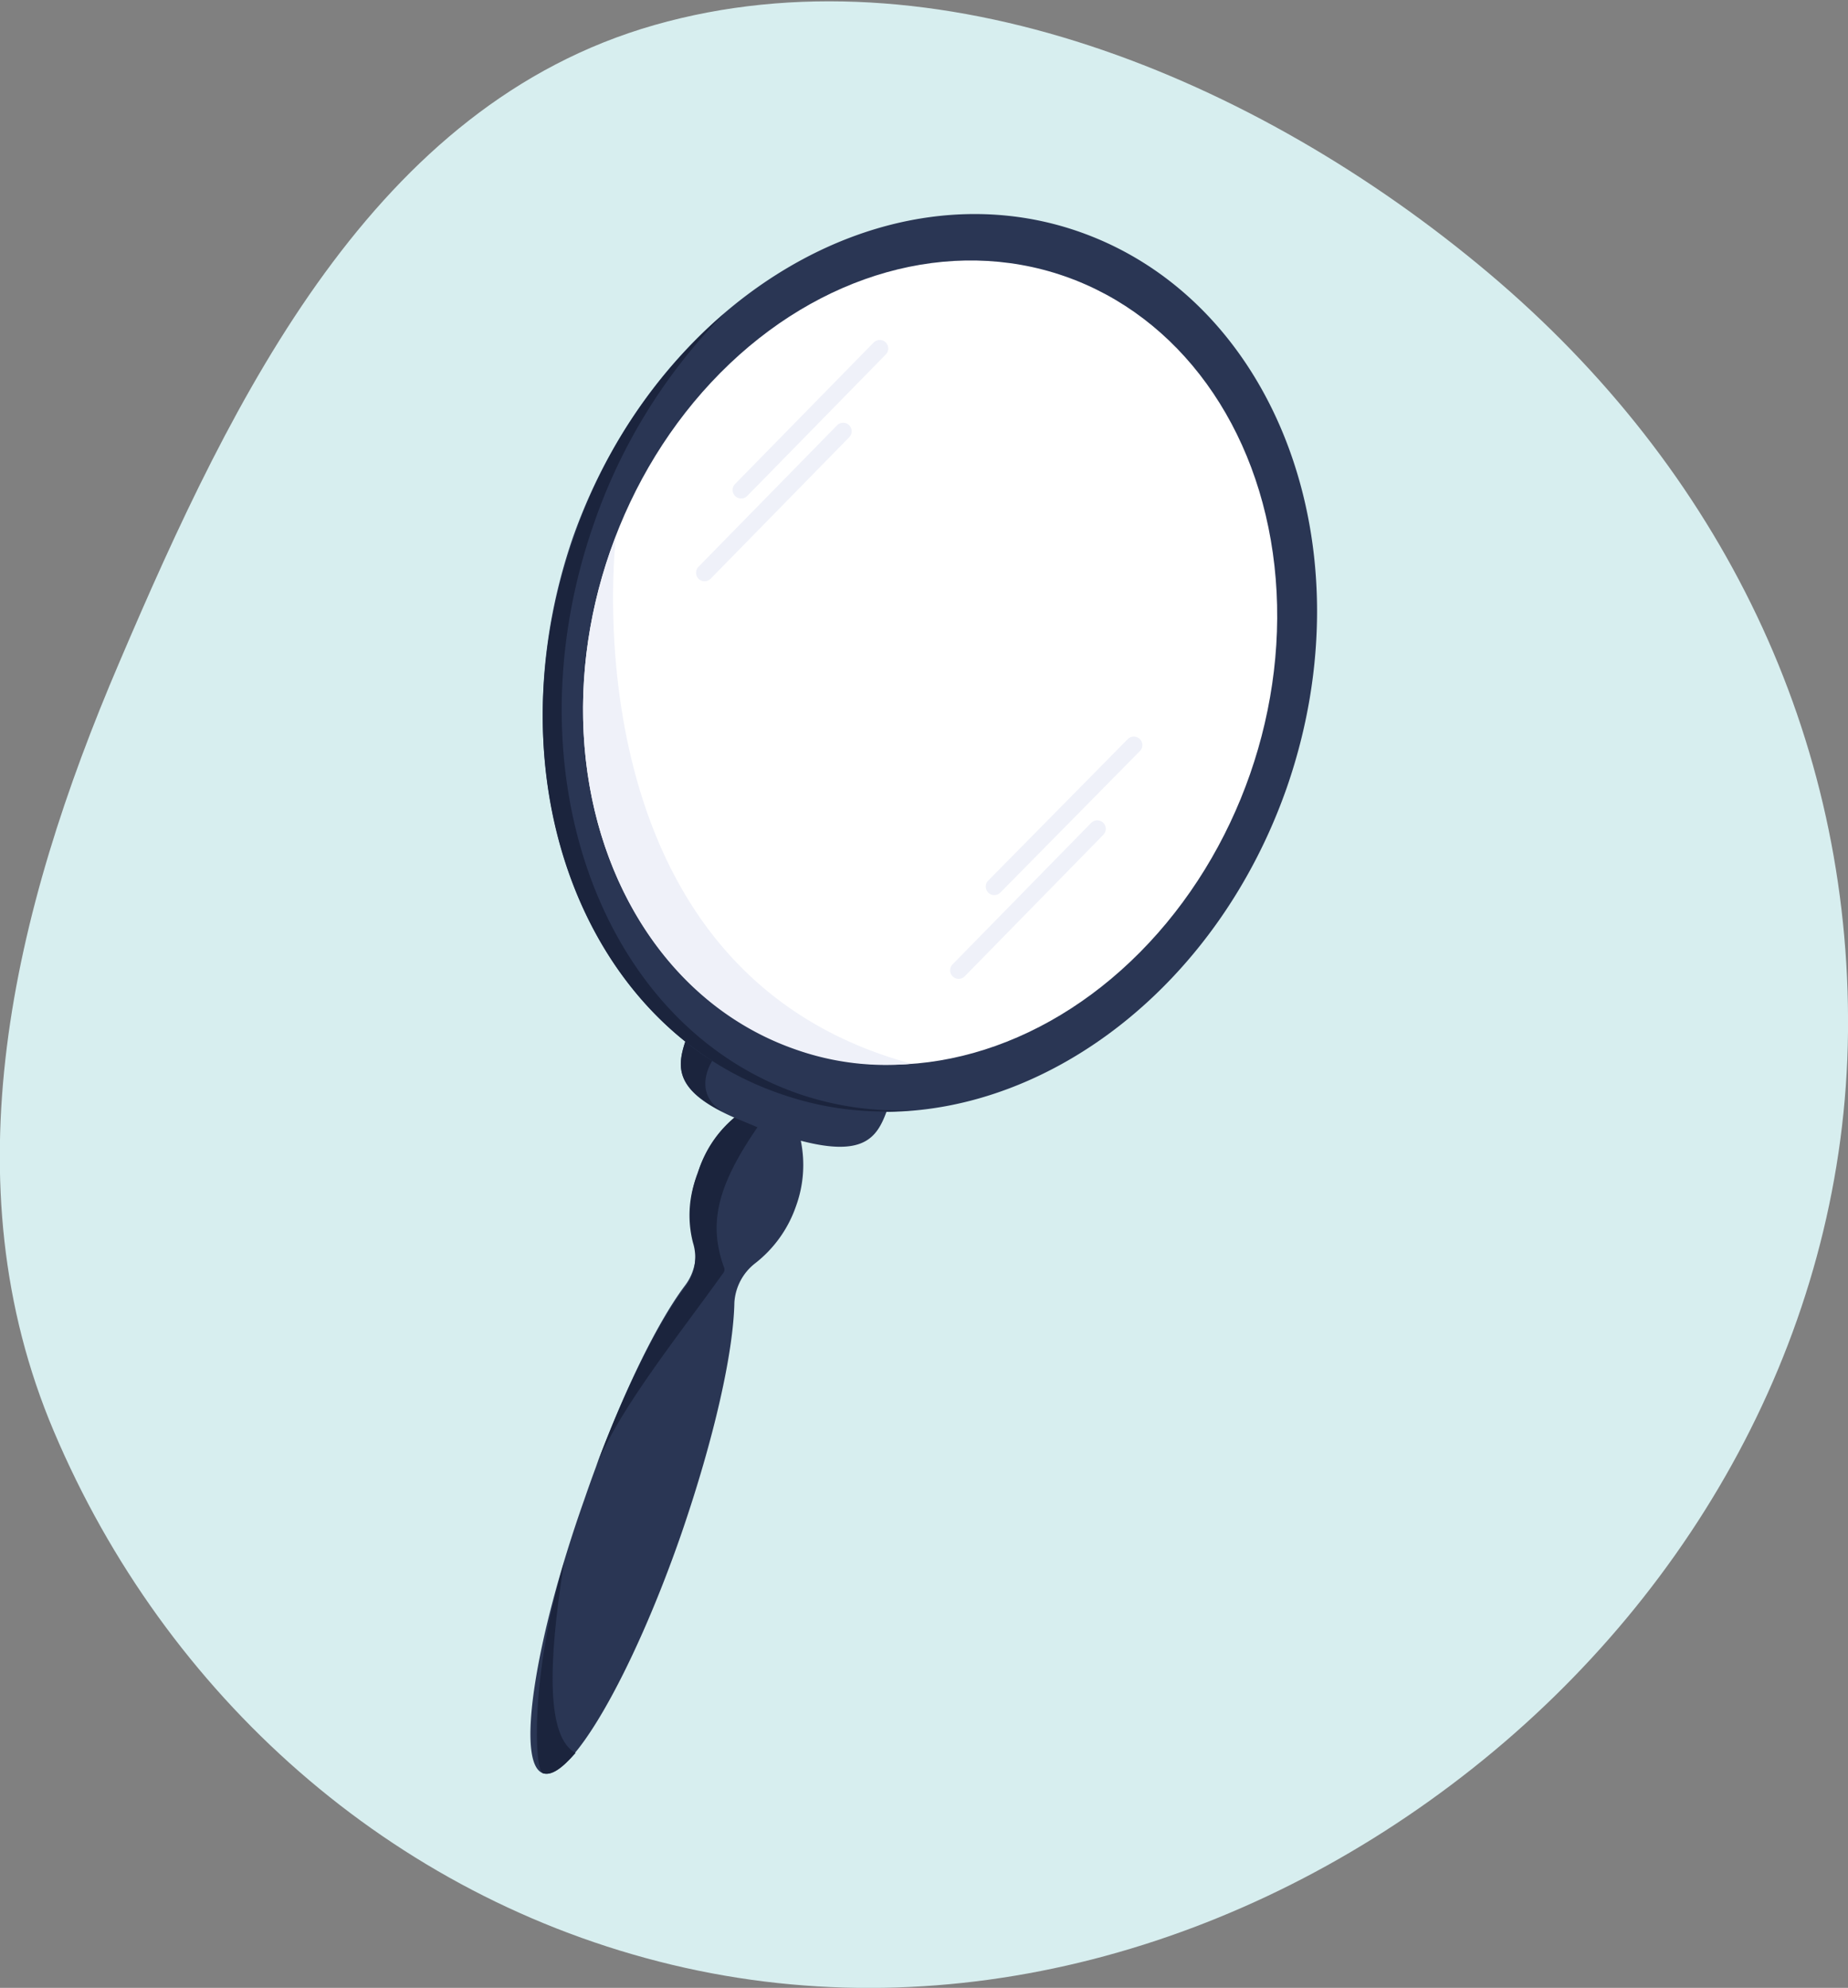
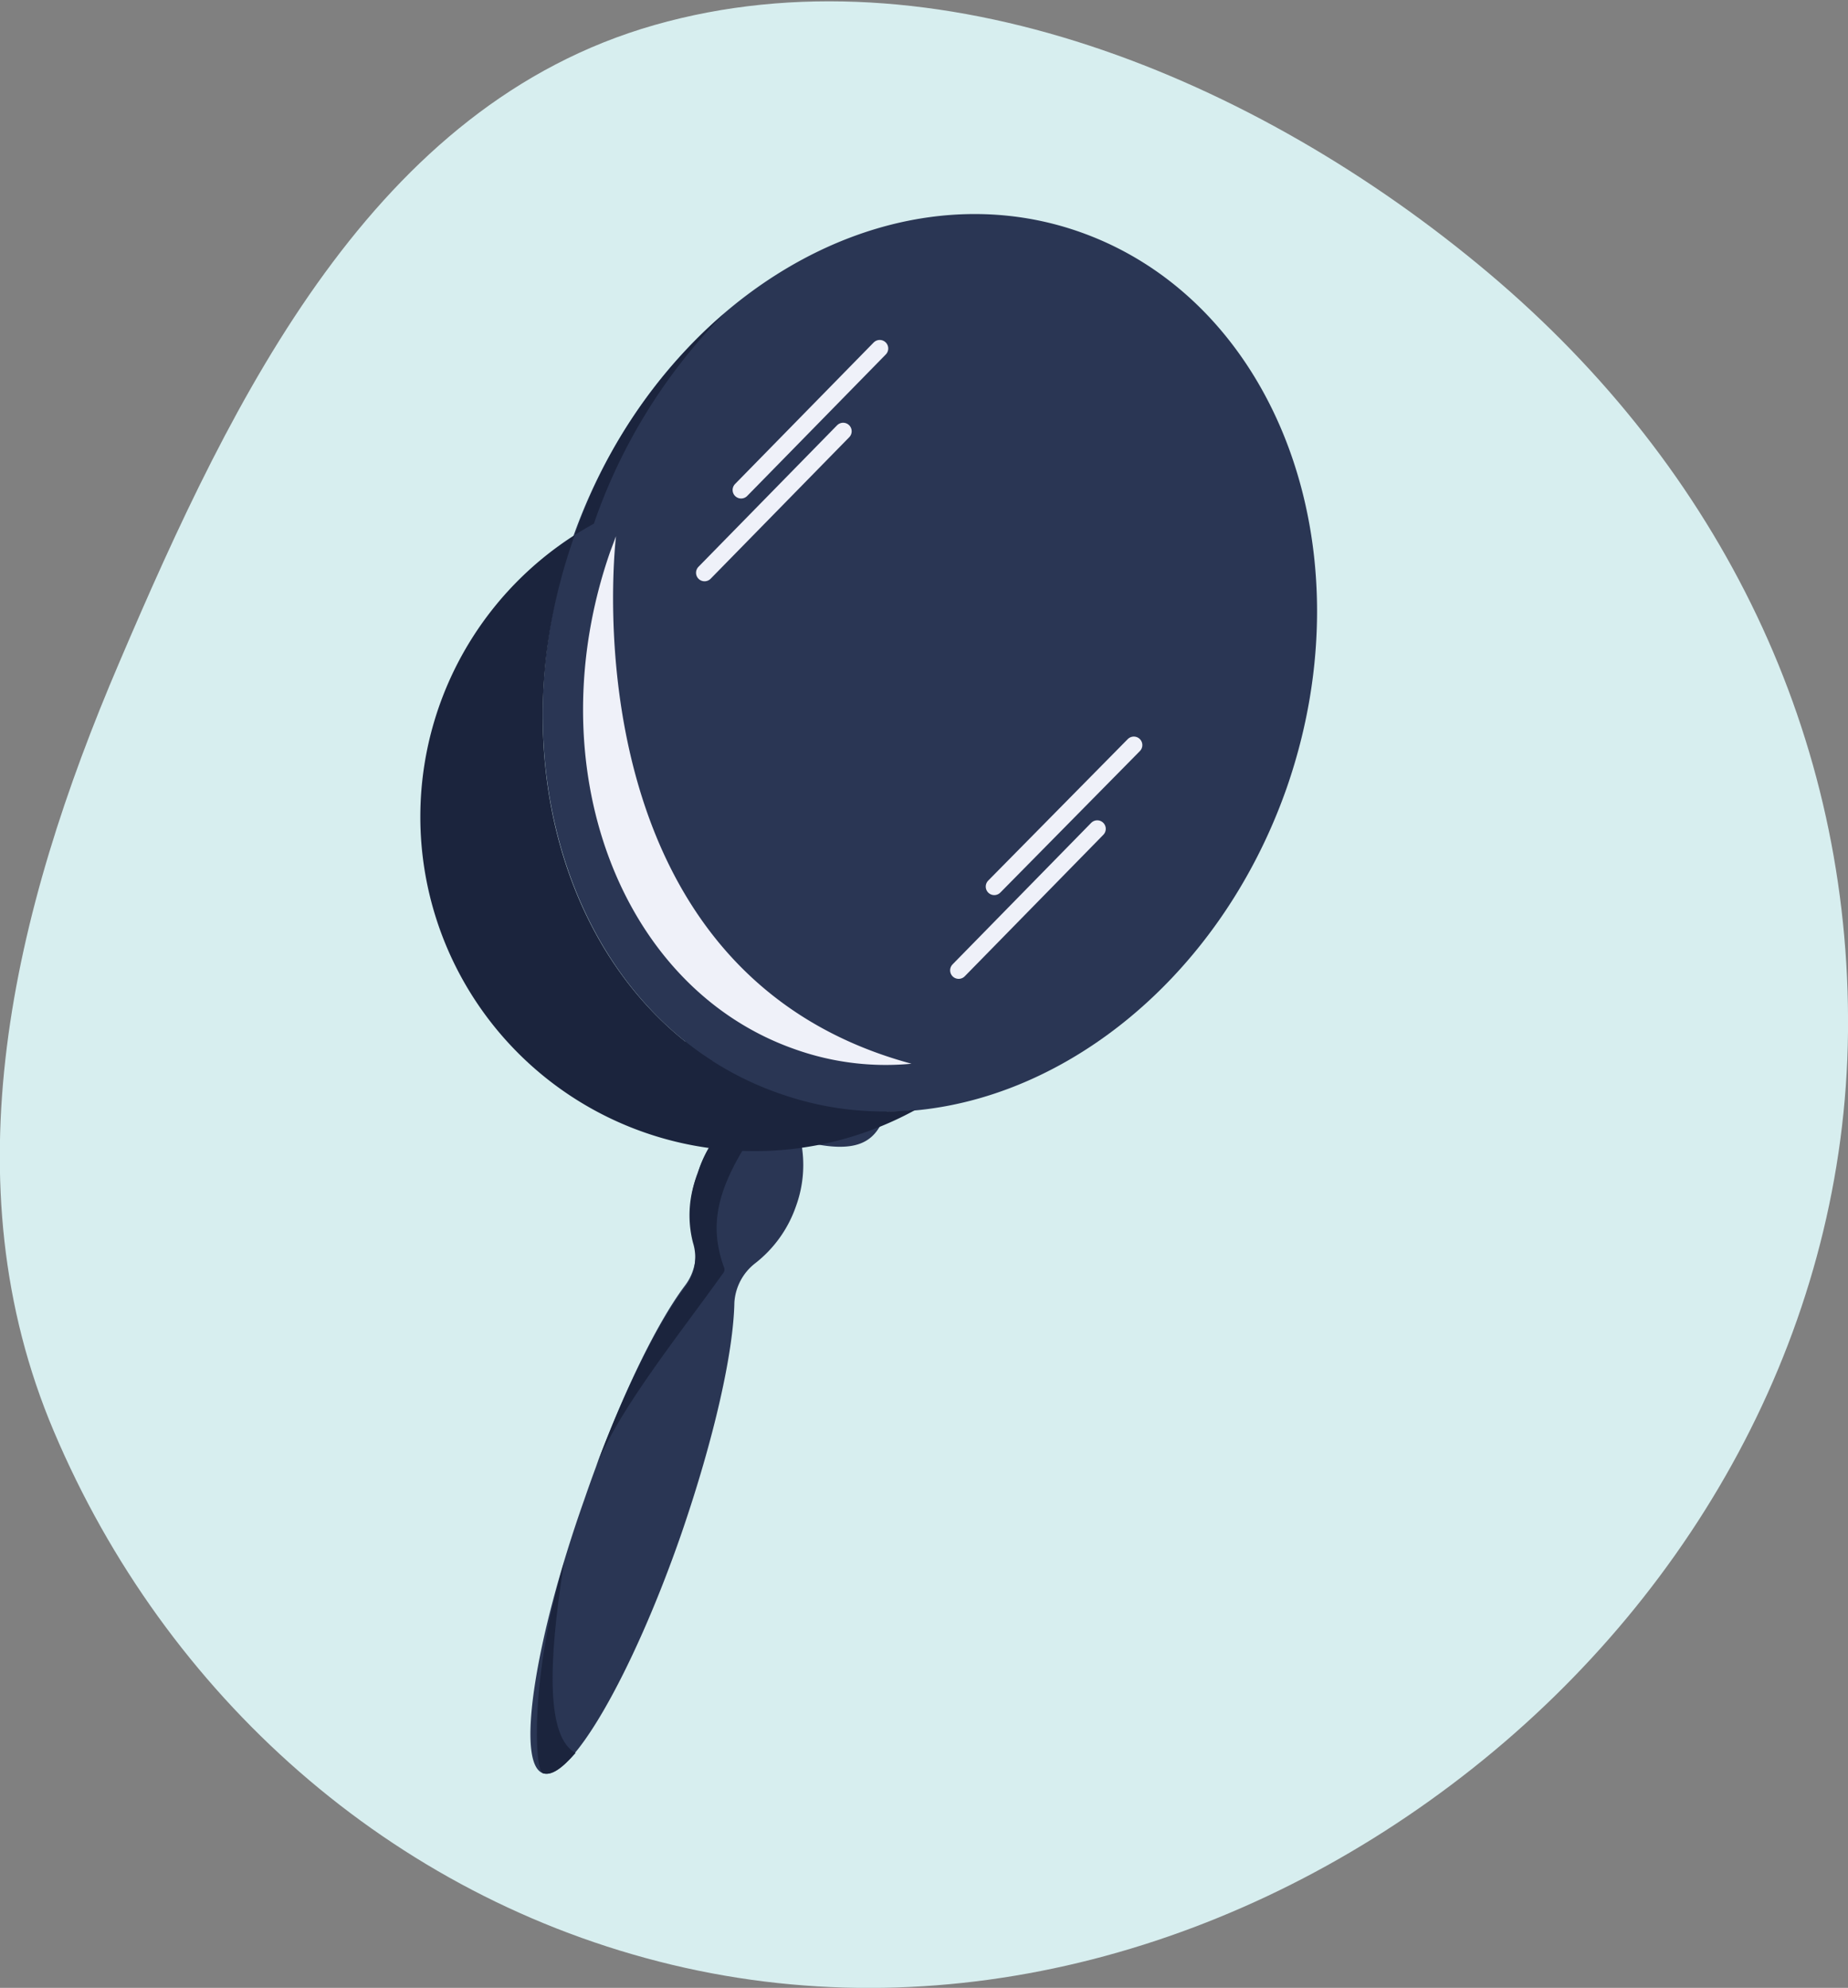
<svg xmlns="http://www.w3.org/2000/svg" viewBox="0 0 192 206.5">
  <rect x="0" y="0" width="192" height="206.5" fill="#808080" stroke="none" />
  <defs>
    <style>.cls-1{fill:#d7eeef;fill-rule:evenodd;}.cls-2{fill:#2a3654;}.cls-3{fill:#fff;}.cls-4{fill:#eff1f9;}.cls-5{fill:#1b243d;}.cls-6{fill:none;stroke:#eff1f9;stroke-linecap:round;stroke-linejoin:round;stroke-width:1.77px;}</style>
  </defs>
  <g id="Layer_2" data-name="Layer 2">
    <path class="cls-1" d="M192,107.2c-.3,30.1-15.4,57.8-39,76.5s-54,27.4-83.2,20.4-52.6-28-64.2-55.4c-11-25.9-4.3-54,6.8-79.9C24.3,40.9,38.9,10.9,68,2.6S130.5,8,154.7,28.4,192.3,76.6,192,107.2Z" />
  </g>
  <g id="Layer_3" data-name="Layer 3">
    <path class="cls-2" d="M133.7,81.8c-7.1,20.3-24.3,33.6-41.6,33.7h0c-1,2.7-2.4,4.7-8.9,3a12.5,12.5,0,0,1-.5,6.8,12.8,12.8,0,0,1-4.2,5.9,5.6,5.6,0,0,0-2.2,4.1c-.1,5.2-2.1,14.1-5.5,24-5.1,14.7-11.6,25.9-14.4,24.9s-.9-13.7,4.3-28.4c3.4-9.9,7.4-18.2,10.5-22.3a5.4,5.4,0,0,0,.9-4.6,11.8,11.8,0,0,1,.4-7.1,13,13,0,0,1,3.8-5.7c-6.2-2.7-6-5.2-5.1-7.9h0C57.7,97.4,52.5,76.3,59.5,55.9c8.7-24.7,32.3-39,52.7-31.8S142.3,57,133.7,81.8Z" />
-     <ellipse class="cls-3" cx="96.6" cy="68.9" rx="42.5" ry="35.2" transform="translate(-0.2 137.4) rotate(-70.8)" />
    <path class="cls-4" d="M94.7,110.5A28.1,28.1,0,0,1,82.6,109c-18.3-6.4-26.9-29.6-19.2-51.7l.6-1.6C63.7,58.4,59.5,101,94.7,110.5Z" />
-     <path class="cls-5" d="M95.1,115.3A32.5,32.5,0,0,1,81,113.6c-20.5-7.1-30.1-32.9-21.4-57.7A53.7,53.7,0,0,1,75.2,32.6,58,58,0,0,0,61.7,54.4c-8.9,25.5.6,52,21.2,59.2A31.9,31.9,0,0,0,95.1,115.3Z" />
+     <path class="cls-5" d="M95.1,115.3A32.5,32.5,0,0,1,81,113.6c-20.5-7.1-30.1-32.9-21.4-57.7A53.7,53.7,0,0,1,75.2,32.6,58,58,0,0,0,61.7,54.4A31.9,31.9,0,0,0,95.1,115.3Z" />
    <path class="cls-5" d="M71.2,133.7c-2.7,3.5-6.2,10.4-9.3,18.7,2.4-6,8.7-13.8,13.2-20.1a.6.6,0,0,0,.1-.7c-1.6-4.5-.7-8.4,3.5-14.5l-2.4-1a11.8,11.8,0,0,0-3.8,5.8,11.4,11.4,0,0,0-.5,7.2A5.1,5.1,0,0,1,71.2,133.7Z" />
    <path class="cls-5" d="M71.2,108.2c-.8,2.5-1.1,4.8,3.9,7.3-3.3-2-1.1-5.3-1.1-5.3A28.3,28.3,0,0,1,71.2,108.2Z" />
    <line class="cls-6" x1="91.4" y1="36.2" x2="77" y2="50.9" />
    <line class="cls-6" x1="87.6" y1="44.8" x2="73.2" y2="59.5" />
    <line class="cls-6" x1="117.8" y1="77.4" x2="103.3" y2="92.1" />
    <line class="cls-6" x1="114" y1="86.1" x2="99.6" y2="100.8" />
    <polygon class="cls-2" points="91.8 115.4 91.9 115.4 91.8 115.4 92.4 115.6 92.3 115.5 92.4 115.6 91.8 115.4" />
    <path class="cls-5" d="M59.8,182.1c-1.4,1.6-2.5,2.4-3.4,2.1s-1.3-10.1,2.2-21.9C56.9,173,56.8,180.5,59.8,182.1Z" />
  </g>
</svg>